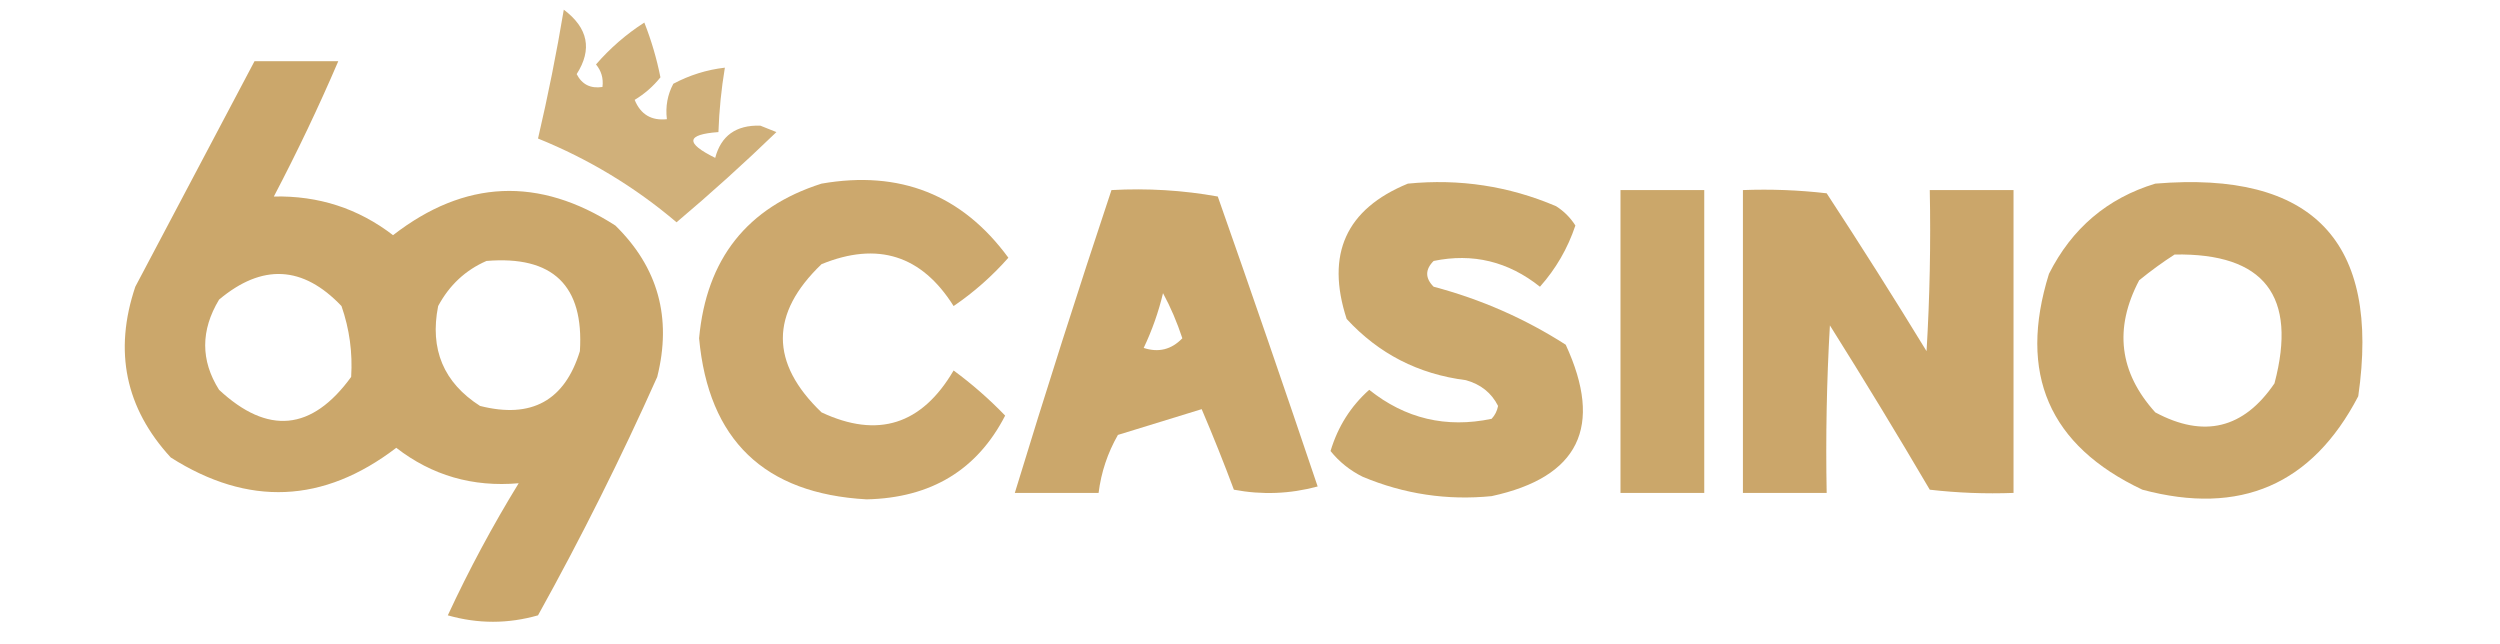
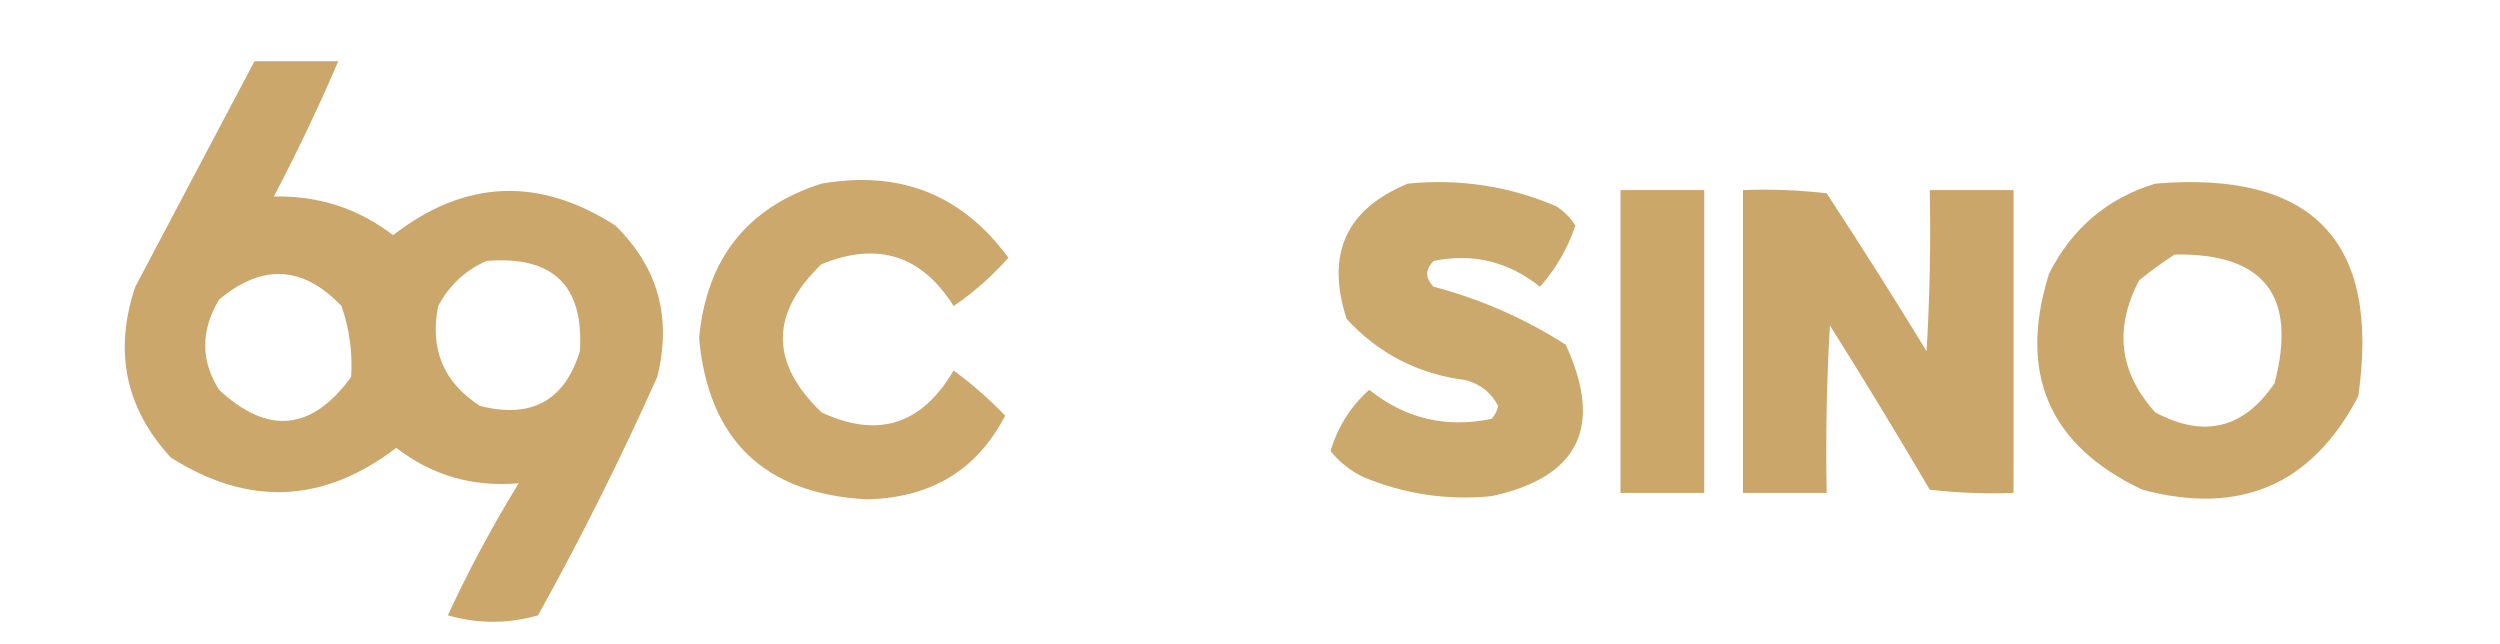
<svg xmlns="http://www.w3.org/2000/svg" version="1.1" width="388px" height="100px" style="shape-rendering:geometricPrecision; text-rendering:geometricPrecision; image-rendering:optimizeQuality; fill-rule:evenodd; clip-rule:evenodd">
  <g>
-     <path style="opacity:0.83" fill="#c7a05f" d="M 87.5,1.5 C 91.282,4.342 91.948,7.676 89.5,11.5C 90.32,13.111 91.654,13.778 93.5,13.5C 93.67,12.178 93.337,11.011 92.5,10C 94.705,7.46 97.205,5.293 100,3.5C 101.084,6.249 101.917,9.082 102.5,12C 101.387,13.394 100.053,14.561 98.5,15.5C 99.421,17.756 101.088,18.756 103.5,18.5C 103.261,16.533 103.594,14.7 104.5,13C 107.022,11.659 109.689,10.826 112.5,10.5C 111.949,13.807 111.616,17.14 111.5,20.5C 106.485,20.863 106.318,22.197 111,24.5C 111.909,21.056 114.243,19.389 118,19.5C 118.833,19.833 119.667,20.167 120.5,20.5C 115.508,25.323 110.342,29.99 105,34.5C 98.549,29.023 91.382,24.689 83.5,21.5C 85.048,14.876 86.382,8.209 87.5,1.5 Z" />
-   </g>
+     </g>
  <g>
    <path style="opacity:0.918" fill="#c7a05f" d="M 39.5,9.5 C 43.833,9.5 48.167,9.5 52.5,9.5C 49.473,16.558 46.139,23.558 42.5,30.5C 49.43,30.345 55.596,32.344 61,36.5C 72.127,27.872 83.627,27.372 95.5,35C 102.135,41.496 104.302,49.329 102,58.5C 96.376,71.081 90.21,83.414 83.5,95.5C 78.833,96.833 74.167,96.833 69.5,95.5C 72.785,88.428 76.452,81.595 80.5,75C 73.369,75.624 67.036,73.791 61.5,69.5C 50.198,78.144 38.532,78.644 26.5,71C 19.465,63.347 17.631,54.514 21,44.5C 27.179,32.806 33.346,21.14 39.5,9.5 Z M 75.5,40.5 C 85.811,39.646 90.645,44.313 90,54.5C 87.642,62.192 82.475,65.025 74.5,63C 68.842,59.373 66.675,54.207 68,47.5C 69.742,44.254 72.242,41.921 75.5,40.5 Z M 54.5,58.5 C 48.405,66.877 41.572,67.544 34,60.5C 31.126,55.946 31.126,51.279 34,46.5C 40.693,40.881 47.026,41.214 53,47.5C 54.237,51.06 54.737,54.727 54.5,58.5 Z" />
  </g>
  <g>
    <path style="opacity:0.908" fill="#c7a05f" d="M 127.5,28.5 C 139.664,26.381 149.331,30.215 156.5,40C 153.963,42.872 151.13,45.372 148,47.5C 143.042,39.612 136.209,37.445 127.5,41C 119.5,48.667 119.5,56.333 127.5,64C 136.232,68.09 143.066,65.924 148,57.5C 150.854,59.598 153.521,61.931 156,64.5C 151.659,72.944 144.493,77.277 134.5,77.5C 118.621,76.62 109.954,68.287 108.5,52.5C 109.632,40.174 115.965,32.174 127.5,28.5 Z" />
  </g>
  <g>
    <path style="opacity:0.911" fill="#c7a05f" d="M 218.5,28.5 C 226.503,27.708 234.169,28.875 241.5,32C 242.728,32.779 243.728,33.779 244.5,35C 243.305,38.56 241.471,41.726 239,44.5C 234.078,40.578 228.578,39.244 222.5,40.5C 221.167,41.833 221.167,43.167 222.5,44.5C 229.83,46.441 236.663,49.441 243,53.5C 248.877,66.234 245.044,74.067 231.5,77C 224.6,77.688 217.933,76.688 211.5,74C 209.525,73.022 207.858,71.689 206.5,70C 207.633,66.222 209.633,63.055 212.5,60.5C 218.109,64.979 224.442,66.479 231.5,65C 232.022,64.439 232.355,63.772 232.5,63C 231.48,60.974 229.813,59.641 227.5,59C 220.137,58.069 213.971,54.903 209,49.5C 205.73,39.446 208.897,32.446 218.5,28.5 Z" />
  </g>
  <g>
    <path style="opacity:0.921" fill="#c7a05f" d="M 334.5,28.5 C 358.971,26.467 369.471,37.467 366,61.5C 358.841,75.23 347.675,80.063 332.5,76C 318.001,69.157 313.167,57.99 318,42.5C 321.561,35.431 327.061,30.764 334.5,28.5 Z M 337.5,39.5 C 351.423,39.264 356.589,45.931 353,59.5C 348.206,66.541 342.039,68.041 334.5,64C 328.896,57.803 328.063,50.969 332,43.5C 333.812,42.023 335.645,40.69 337.5,39.5 Z" />
  </g>
  <g>
-     <path style="opacity:0.921" fill="#c7a05f" d="M 172.5,29.5 C 178.093,29.193 183.593,29.527 189,30.5C 194.265,45.463 199.432,60.463 204.5,75.5C 200.205,76.661 195.871,76.828 191.5,76C 189.933,71.801 188.266,67.634 186.5,63.5C 182.167,64.833 177.833,66.167 173.5,67.5C 171.899,70.304 170.899,73.304 170.5,76.5C 166.167,76.5 161.833,76.5 157.5,76.5C 162.298,60.773 167.298,45.106 172.5,29.5 Z M 180.5,45.5 C 181.67,47.65 182.67,49.984 183.5,52.5C 181.809,54.256 179.809,54.756 177.5,54C 178.798,51.273 179.798,48.44 180.5,45.5 Z" />
-   </g>
+     </g>
  <g>
    <path style="opacity:0.922" fill="#c7a05f" d="M 251.5,29.5 C 255.833,29.5 260.167,29.5 264.5,29.5C 264.5,45.167 264.5,60.833 264.5,76.5C 260.167,76.5 255.833,76.5 251.5,76.5C 251.5,60.833 251.5,45.167 251.5,29.5 Z" />
  </g>
  <g>
    <path style="opacity:0.927" fill="#c7a05f" d="M 270.5,29.5 C 274.846,29.334 279.179,29.501 283.5,30C 288.792,38.082 293.958,46.249 299,54.5C 299.5,46.173 299.666,37.84 299.5,29.5C 303.833,29.5 308.167,29.5 312.5,29.5C 312.5,45.167 312.5,60.833 312.5,76.5C 308.154,76.666 303.821,76.499 299.5,76C 294.459,67.417 289.292,58.917 284,50.5C 283.5,59.16 283.334,67.827 283.5,76.5C 279.167,76.5 274.833,76.5 270.5,76.5C 270.5,60.833 270.5,45.167 270.5,29.5 Z" />
  </g>
</svg>